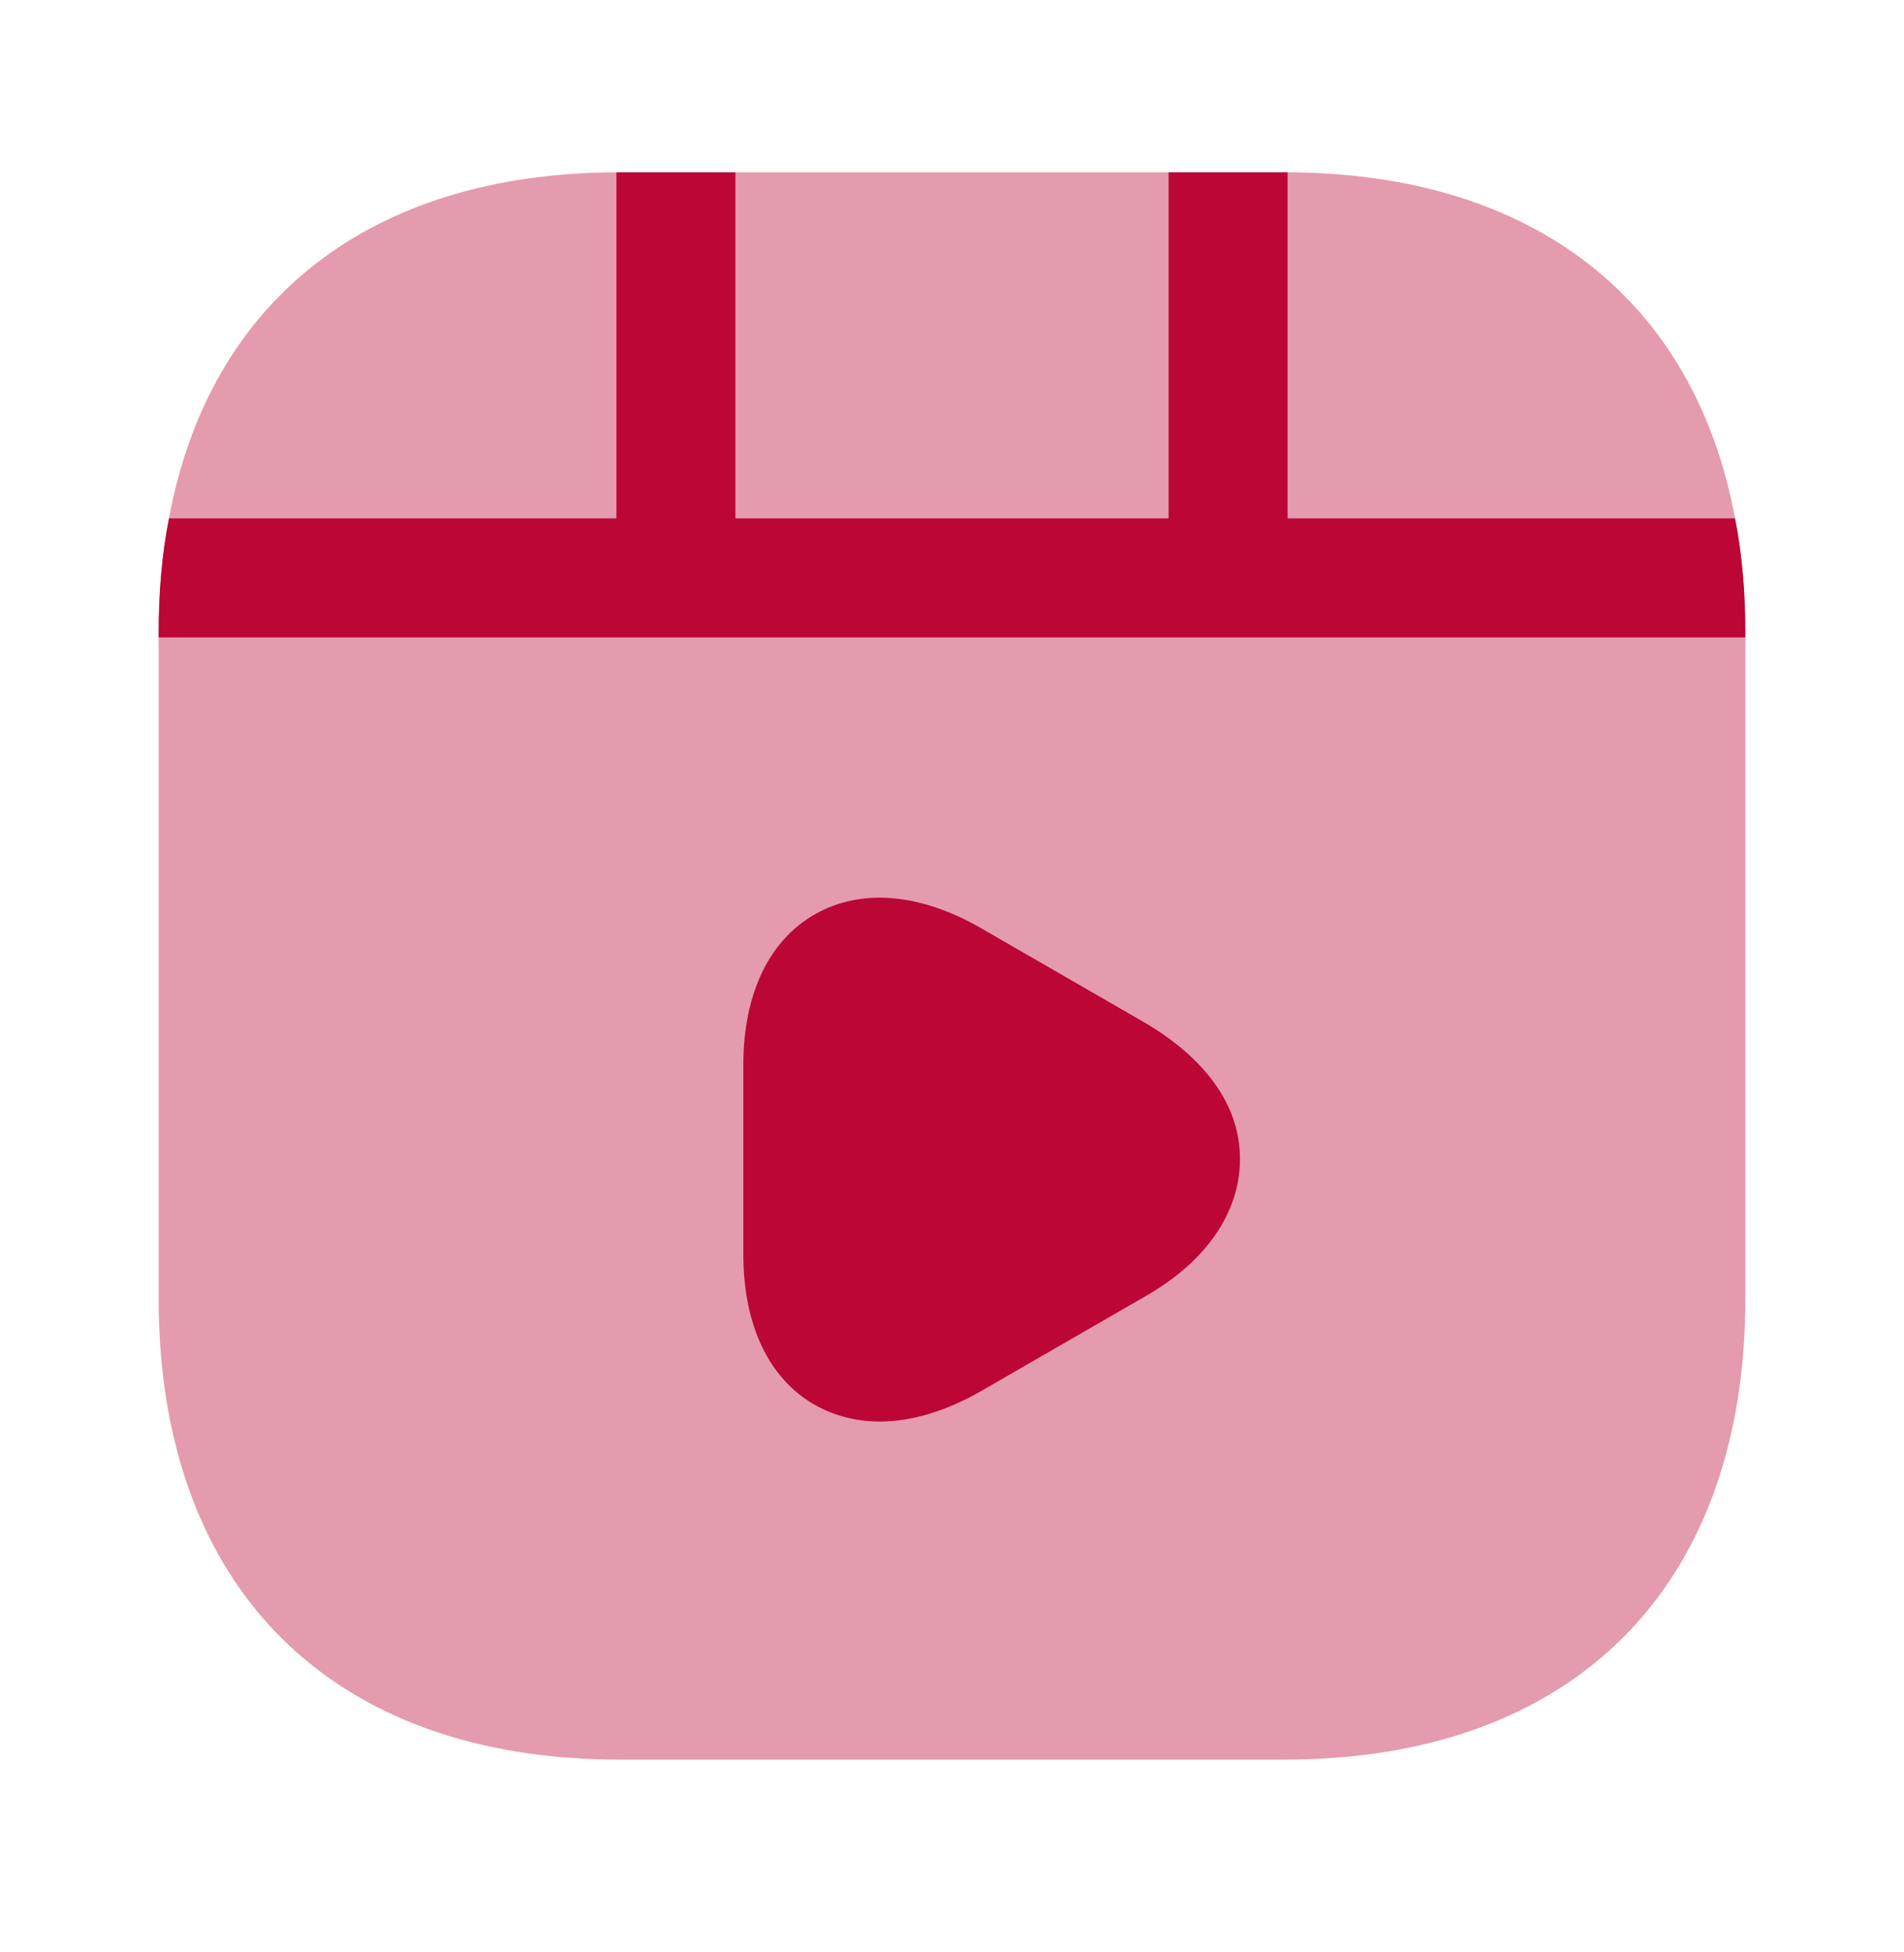
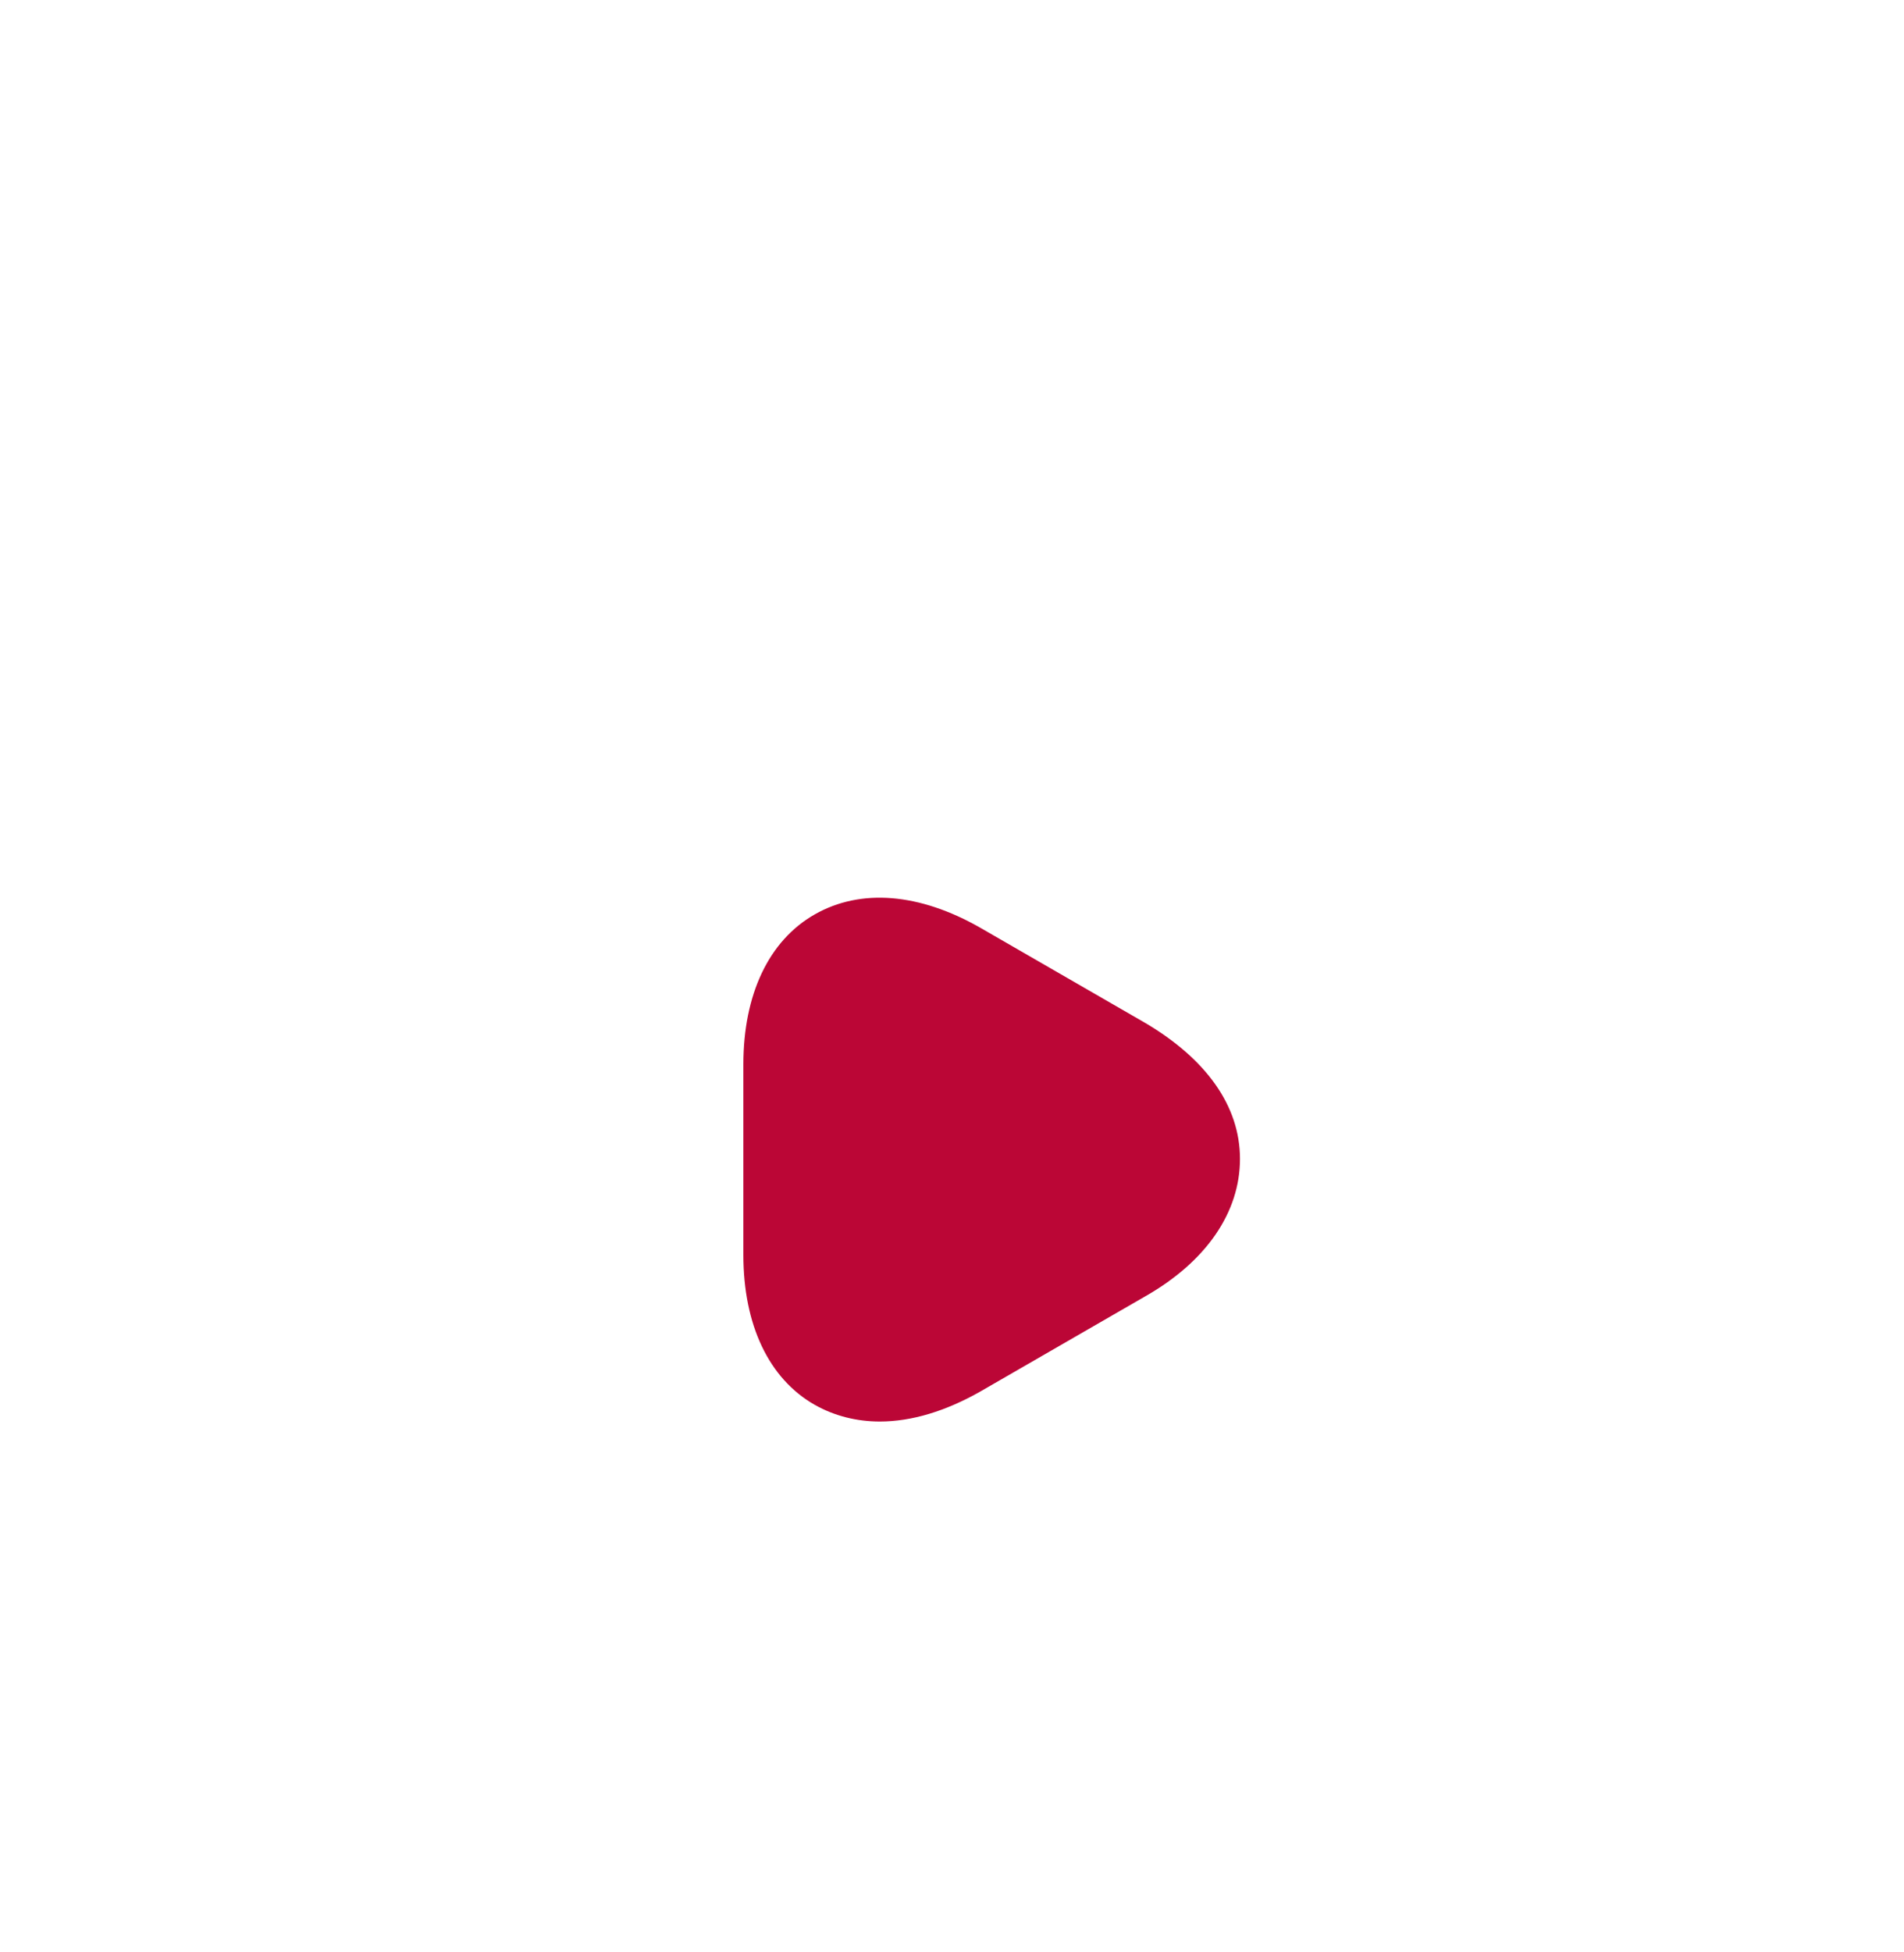
<svg xmlns="http://www.w3.org/2000/svg" width="40" height="41" viewBox="0 0 40 41" fill="none">
-   <path opacity="0.4" d="M36.667 13.302V27.269C36.667 33.336 33.05 36.952 26.983 36.952H13.017C6.95 36.952 3.333 33.336 3.333 27.269V13.302C3.333 12.452 3.4 11.636 3.55 10.886C4.4 6.302 7.783 3.636 12.95 3.619H27.05C32.217 3.636 35.6 6.302 36.45 10.886C36.6 11.636 36.667 12.452 36.667 13.302Z" fill="#BB0636" />
-   <path d="M36.667 13.302V13.386H3.333V13.302C3.333 12.452 3.4 11.636 3.55 10.886H12.95V3.619H15.45V10.886H24.55V3.619H27.05V10.886H36.45C36.6 11.636 36.667 12.452 36.667 13.302Z" fill="#BB0636" />
  <path d="M24.067 21.486L20.6 19.486C19.317 18.752 18.083 18.652 17.117 19.202C16.15 19.752 15.617 20.886 15.617 22.352V26.352C15.617 27.819 16.15 28.952 17.117 29.502C17.533 29.736 18 29.852 18.483 29.852C19.15 29.852 19.867 29.636 20.6 29.219L24.067 27.219C25.35 26.486 26.05 25.452 26.05 24.336C26.05 23.219 25.333 22.236 24.067 21.486Z" fill="#BB0636" />
</svg>